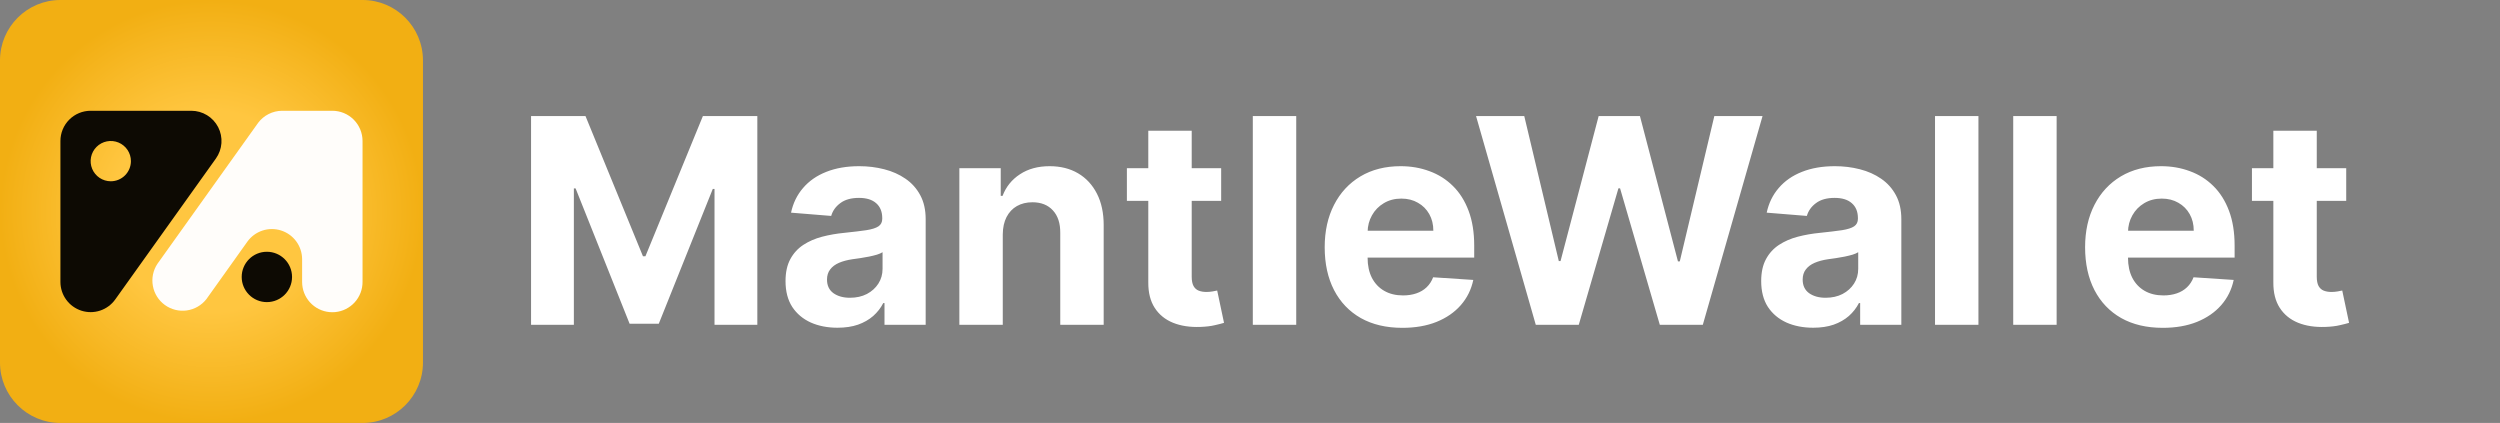
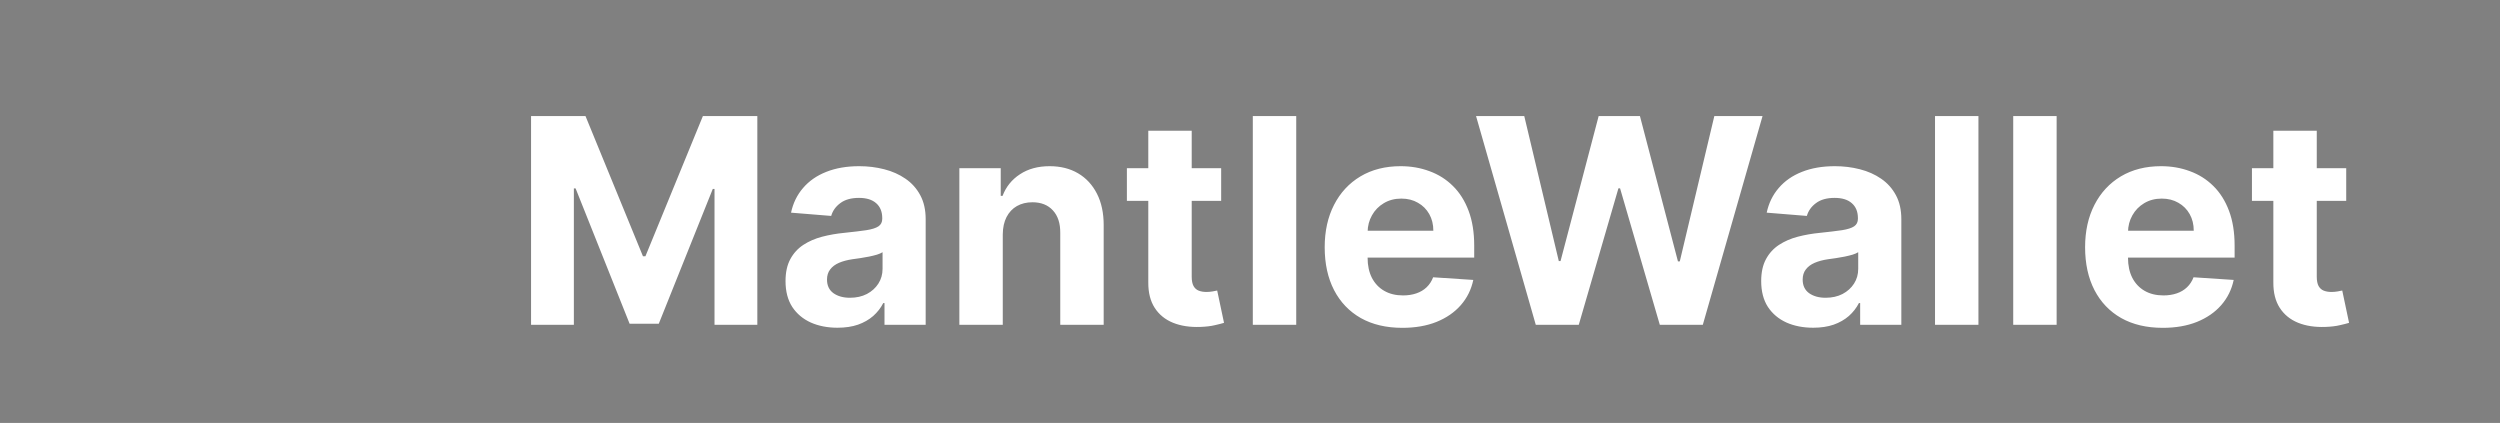
<svg xmlns="http://www.w3.org/2000/svg" width="331" height="56" viewBox="0 0 331 56" fill="none">
  <rect x="0" y="0" width="331" height="56" fill="#808080" stroke="none" />
-   <path d="M48 0H8C3.582 0 0 3.582 0 8V48C0 52.418 3.582 56 8 56H48C52.418 56 56 52.418 56 48V8C56 3.582 52.418 0 48 0Z" fill="url(#paint0_radial_89_2133)" />
-   <path d="M25.333 14.666H12C10.939 14.666 9.922 15.088 9.172 15.838C8.421 16.588 8 17.606 8 18.666V37.333C8.002 38.18 8.272 39.004 8.771 39.687C9.271 40.371 9.975 40.878 10.781 41.136C11.588 41.394 12.455 41.389 13.259 41.123C14.062 40.856 14.761 40.342 15.253 39.653V39.653L28.587 20.986C29.012 20.389 29.265 19.685 29.318 18.953C29.37 18.221 29.221 17.488 28.885 16.836C28.549 16.183 28.04 15.636 27.413 15.253C26.787 14.87 26.067 14.667 25.333 14.666ZM14.667 24C14.139 24 13.624 23.843 13.185 23.55C12.747 23.257 12.405 22.841 12.203 22.354C12.001 21.866 11.948 21.33 12.051 20.813C12.154 20.296 12.408 19.82 12.781 19.448C13.154 19.075 13.629 18.821 14.146 18.718C14.664 18.615 15.2 18.668 15.687 18.869C16.174 19.071 16.591 19.413 16.884 19.852C17.177 20.29 17.333 20.806 17.333 21.333C17.333 22.04 17.052 22.719 16.552 23.219C16.052 23.719 15.374 24 14.667 24Z" fill="#0D0A03" />
-   <path d="M35.333 40C37.174 40 38.667 38.508 38.667 36.667C38.667 34.826 37.174 33.334 35.333 33.334C33.492 33.334 32 34.826 32 36.667C32 38.508 33.492 40 35.333 40Z" fill="#0D0A03" />
-   <path d="M48 18.666V37.333C48.002 38.331 47.63 39.294 46.958 40.032C46.286 40.77 45.362 41.23 44.368 41.322C43.374 41.414 42.382 41.131 41.586 40.529C40.79 39.926 40.248 39.048 40.067 38.066C40.024 37.824 40.002 37.579 40 37.333V34.293C39.993 33.449 39.719 32.628 39.217 31.949C38.715 31.27 38.011 30.767 37.206 30.513C36.401 30.258 35.536 30.265 34.735 30.532C33.934 30.799 33.238 31.313 32.747 32L30.667 34.92L27.32 39.613C26.682 40.425 25.754 40.958 24.732 41.102C23.709 41.245 22.671 40.988 21.834 40.383C20.997 39.779 20.426 38.874 20.241 37.858C20.055 36.842 20.27 35.794 20.84 34.933V34.933L34.173 16.267C34.542 15.775 35.019 15.375 35.566 15.098C36.114 14.82 36.719 14.673 37.333 14.666H44C45.061 14.666 46.078 15.088 46.828 15.838C47.578 16.588 48 17.606 48 18.666V18.666Z" fill="#FFFDFA" />
  <path d="M70.312 15.364H77.518L85.129 33.932H85.453L93.064 15.364H100.27V43H94.602V25.012H94.373L87.221 42.865H83.361L76.209 24.945H75.98V43H70.312V15.364ZM110.886 43.391C109.564 43.391 108.385 43.162 107.351 42.703C106.316 42.235 105.497 41.547 104.895 40.639C104.301 39.721 104.004 38.578 104.004 37.211C104.004 36.059 104.215 35.092 104.638 34.31C105.061 33.527 105.637 32.897 106.366 32.42C107.094 31.944 107.922 31.584 108.849 31.341C109.784 31.098 110.765 30.927 111.79 30.828C112.996 30.702 113.967 30.585 114.705 30.477C115.443 30.36 115.978 30.189 116.311 29.965C116.644 29.74 116.81 29.407 116.81 28.966V28.885C116.81 28.03 116.54 27.369 116.001 26.901C115.47 26.433 114.714 26.2 113.733 26.2C112.699 26.2 111.876 26.429 111.264 26.888C110.652 27.338 110.247 27.904 110.05 28.588L104.733 28.156C105.003 26.897 105.533 25.808 106.325 24.891C107.117 23.964 108.138 23.253 109.388 22.759C110.648 22.255 112.105 22.003 113.76 22.003C114.912 22.003 116.014 22.138 117.067 22.408C118.128 22.678 119.068 23.096 119.887 23.663C120.715 24.229 121.367 24.958 121.844 25.849C122.32 26.73 122.559 27.787 122.559 29.02V43H117.107V40.126H116.945C116.612 40.773 116.167 41.345 115.609 41.84C115.051 42.325 114.381 42.708 113.599 42.986C112.816 43.256 111.912 43.391 110.886 43.391ZM112.532 39.424C113.378 39.424 114.125 39.258 114.773 38.925C115.42 38.583 115.929 38.124 116.297 37.548C116.666 36.972 116.851 36.32 116.851 35.592V33.392C116.671 33.509 116.423 33.617 116.108 33.716C115.803 33.806 115.456 33.891 115.069 33.972C114.683 34.044 114.296 34.112 113.909 34.175C113.522 34.229 113.171 34.278 112.856 34.323C112.182 34.422 111.592 34.58 111.089 34.795C110.585 35.011 110.193 35.304 109.915 35.673C109.636 36.032 109.496 36.482 109.496 37.022C109.496 37.805 109.78 38.403 110.346 38.817C110.922 39.222 111.651 39.424 112.532 39.424ZM132.767 31.017V43H127.019V22.273H132.497V25.93H132.74C133.199 24.724 133.968 23.771 135.048 23.069C136.127 22.358 137.436 22.003 138.975 22.003C140.414 22.003 141.669 22.318 142.74 22.947C143.81 23.577 144.642 24.477 145.236 25.646C145.83 26.807 146.127 28.192 146.127 29.803V43H140.378V30.828C140.387 29.56 140.063 28.57 139.406 27.859C138.75 27.14 137.846 26.78 136.694 26.78C135.92 26.78 135.237 26.946 134.643 27.279C134.058 27.612 133.599 28.098 133.267 28.736C132.943 29.366 132.776 30.126 132.767 31.017ZM161.682 22.273V26.591H149.2V22.273H161.682ZM152.034 17.307H157.782V36.631C157.782 37.161 157.863 37.575 158.025 37.872C158.187 38.16 158.412 38.362 158.7 38.479C158.997 38.596 159.339 38.655 159.725 38.655C159.995 38.655 160.265 38.632 160.535 38.587C160.805 38.533 161.012 38.493 161.156 38.466L162.06 42.744C161.772 42.834 161.367 42.937 160.846 43.054C160.324 43.18 159.69 43.256 158.943 43.283C157.557 43.337 156.343 43.153 155.299 42.73C154.265 42.307 153.46 41.651 152.884 40.76C152.308 39.869 152.025 38.745 152.034 37.386V17.307ZM171.621 15.364V43H165.872V15.364H171.621ZM185.672 43.405C183.54 43.405 181.704 42.973 180.166 42.109C178.637 41.237 177.458 40.004 176.631 38.412C175.803 36.811 175.389 34.917 175.389 32.731C175.389 30.599 175.803 28.727 176.631 27.117C177.458 25.507 178.623 24.252 180.126 23.352C181.637 22.453 183.409 22.003 185.442 22.003C186.81 22.003 188.083 22.223 189.261 22.664C190.449 23.096 191.483 23.748 192.365 24.621C193.256 25.493 193.948 26.591 194.443 27.913C194.938 29.227 195.185 30.765 195.185 32.528V34.107H177.683V30.545H189.774C189.774 29.717 189.594 28.984 189.234 28.345C188.874 27.706 188.375 27.207 187.736 26.847C187.107 26.479 186.373 26.294 185.537 26.294C184.664 26.294 183.89 26.496 183.216 26.901C182.55 27.297 182.028 27.832 181.65 28.507C181.273 29.173 181.079 29.915 181.07 30.734V34.121C181.07 35.146 181.259 36.032 181.637 36.779C182.024 37.526 182.568 38.102 183.27 38.506C183.971 38.911 184.804 39.114 185.766 39.114C186.405 39.114 186.99 39.024 187.52 38.844C188.051 38.664 188.506 38.394 188.883 38.034C189.261 37.674 189.549 37.233 189.747 36.712L195.064 37.062C194.794 38.34 194.241 39.456 193.404 40.409C192.576 41.354 191.506 42.091 190.192 42.622C188.888 43.144 187.381 43.405 185.672 43.405ZM203.336 43L195.428 15.364H201.811L206.385 34.566H206.615L211.662 15.364H217.127L222.16 34.606H222.403L226.978 15.364H233.361L225.453 43H219.758L214.496 24.931H214.28L209.03 43H203.336ZM240.064 43.391C238.741 43.391 237.563 43.162 236.528 42.703C235.494 42.235 234.675 41.547 234.072 40.639C233.479 39.721 233.182 38.578 233.182 37.211C233.182 36.059 233.393 35.092 233.816 34.31C234.239 33.527 234.815 32.897 235.543 32.42C236.272 31.944 237.1 31.584 238.026 31.341C238.962 31.098 239.942 30.927 240.968 30.828C242.174 30.702 243.145 30.585 243.883 30.477C244.621 30.36 245.156 30.189 245.489 29.965C245.821 29.74 245.988 29.407 245.988 28.966V28.885C245.988 28.03 245.718 27.369 245.178 26.901C244.647 26.433 243.892 26.2 242.911 26.2C241.877 26.2 241.054 26.429 240.442 26.888C239.83 27.338 239.425 27.904 239.227 28.588L233.911 28.156C234.18 26.897 234.711 25.808 235.503 24.891C236.295 23.964 237.316 23.253 238.566 22.759C239.826 22.255 241.283 22.003 242.938 22.003C244.09 22.003 245.192 22.138 246.244 22.408C247.306 22.678 248.246 23.096 249.065 23.663C249.892 24.229 250.545 24.958 251.021 25.849C251.498 26.73 251.737 27.787 251.737 29.02V43H246.285V40.126H246.123C245.79 40.773 245.345 41.345 244.787 41.84C244.229 42.325 243.559 42.708 242.776 42.986C241.994 43.256 241.089 43.391 240.064 43.391ZM241.71 39.424C242.556 39.424 243.303 39.258 243.95 38.925C244.598 38.583 245.106 38.124 245.475 37.548C245.844 36.972 246.028 36.32 246.028 35.592V33.392C245.848 33.509 245.601 33.617 245.286 33.716C244.98 33.806 244.634 33.891 244.247 33.972C243.86 34.044 243.473 34.112 243.087 34.175C242.7 34.229 242.349 34.278 242.034 34.323C241.359 34.422 240.77 34.58 240.266 34.795C239.763 35.011 239.371 35.304 239.092 35.673C238.813 36.032 238.674 36.482 238.674 37.022C238.674 37.805 238.957 38.403 239.524 38.817C240.1 39.222 240.829 39.424 241.71 39.424ZM261.945 15.364V43H256.196V15.364H261.945ZM272.298 15.364V43H266.55V15.364H272.298ZM286.349 43.405C284.217 43.405 282.382 42.973 280.844 42.109C279.314 41.237 278.136 40.004 277.308 38.412C276.481 36.811 276.067 34.917 276.067 32.731C276.067 30.599 276.481 28.727 277.308 27.117C278.136 25.507 279.301 24.252 280.803 23.352C282.315 22.453 284.087 22.003 286.12 22.003C287.487 22.003 288.76 22.223 289.939 22.664C291.126 23.096 292.161 23.748 293.043 24.621C293.933 25.493 294.626 26.591 295.121 27.913C295.616 29.227 295.863 30.765 295.863 32.528V34.107H278.361V30.545H290.452C290.452 29.717 290.272 28.984 289.912 28.345C289.552 27.706 289.053 27.207 288.414 26.847C287.784 26.479 287.051 26.294 286.214 26.294C285.342 26.294 284.568 26.496 283.893 26.901C283.228 27.297 282.706 27.832 282.328 28.507C281.95 29.173 281.757 29.915 281.748 30.734V34.121C281.748 35.146 281.937 36.032 282.315 36.779C282.701 37.526 283.246 38.102 283.947 38.506C284.649 38.911 285.481 39.114 286.444 39.114C287.083 39.114 287.667 39.024 288.198 38.844C288.729 38.664 289.183 38.394 289.561 38.034C289.939 37.674 290.227 37.233 290.425 36.712L295.741 37.062C295.472 38.34 294.918 39.456 294.082 40.409C293.254 41.354 292.183 42.091 290.87 42.622C289.566 43.144 288.059 43.405 286.349 43.405ZM310.639 22.273V26.591H298.157V22.273H310.639ZM300.991 17.307H306.739V36.631C306.739 37.161 306.82 37.575 306.982 37.872C307.144 38.16 307.369 38.362 307.657 38.479C307.954 38.596 308.296 38.655 308.683 38.655C308.952 38.655 309.222 38.632 309.492 38.587C309.762 38.533 309.969 38.493 310.113 38.466L311.017 42.744C310.729 42.834 310.324 42.937 309.803 43.054C309.281 43.18 308.647 43.256 307.9 43.283C306.514 43.337 305.3 43.153 304.256 42.73C303.222 42.307 302.417 41.651 301.841 40.76C301.265 39.869 300.982 38.745 300.991 37.386V17.307Z" fill="white" />
  <defs>
    <radialGradient id="paint0_radial_89_2133" cx="0" cy="0" r="1" gradientUnits="userSpaceOnUse" gradientTransform="translate(28 28) scale(28)">
      <stop offset="0.474" stop-color="#FFC640" />
      <stop offset="1" stop-color="#F2AF13" />
    </radialGradient>
  </defs>
</svg>